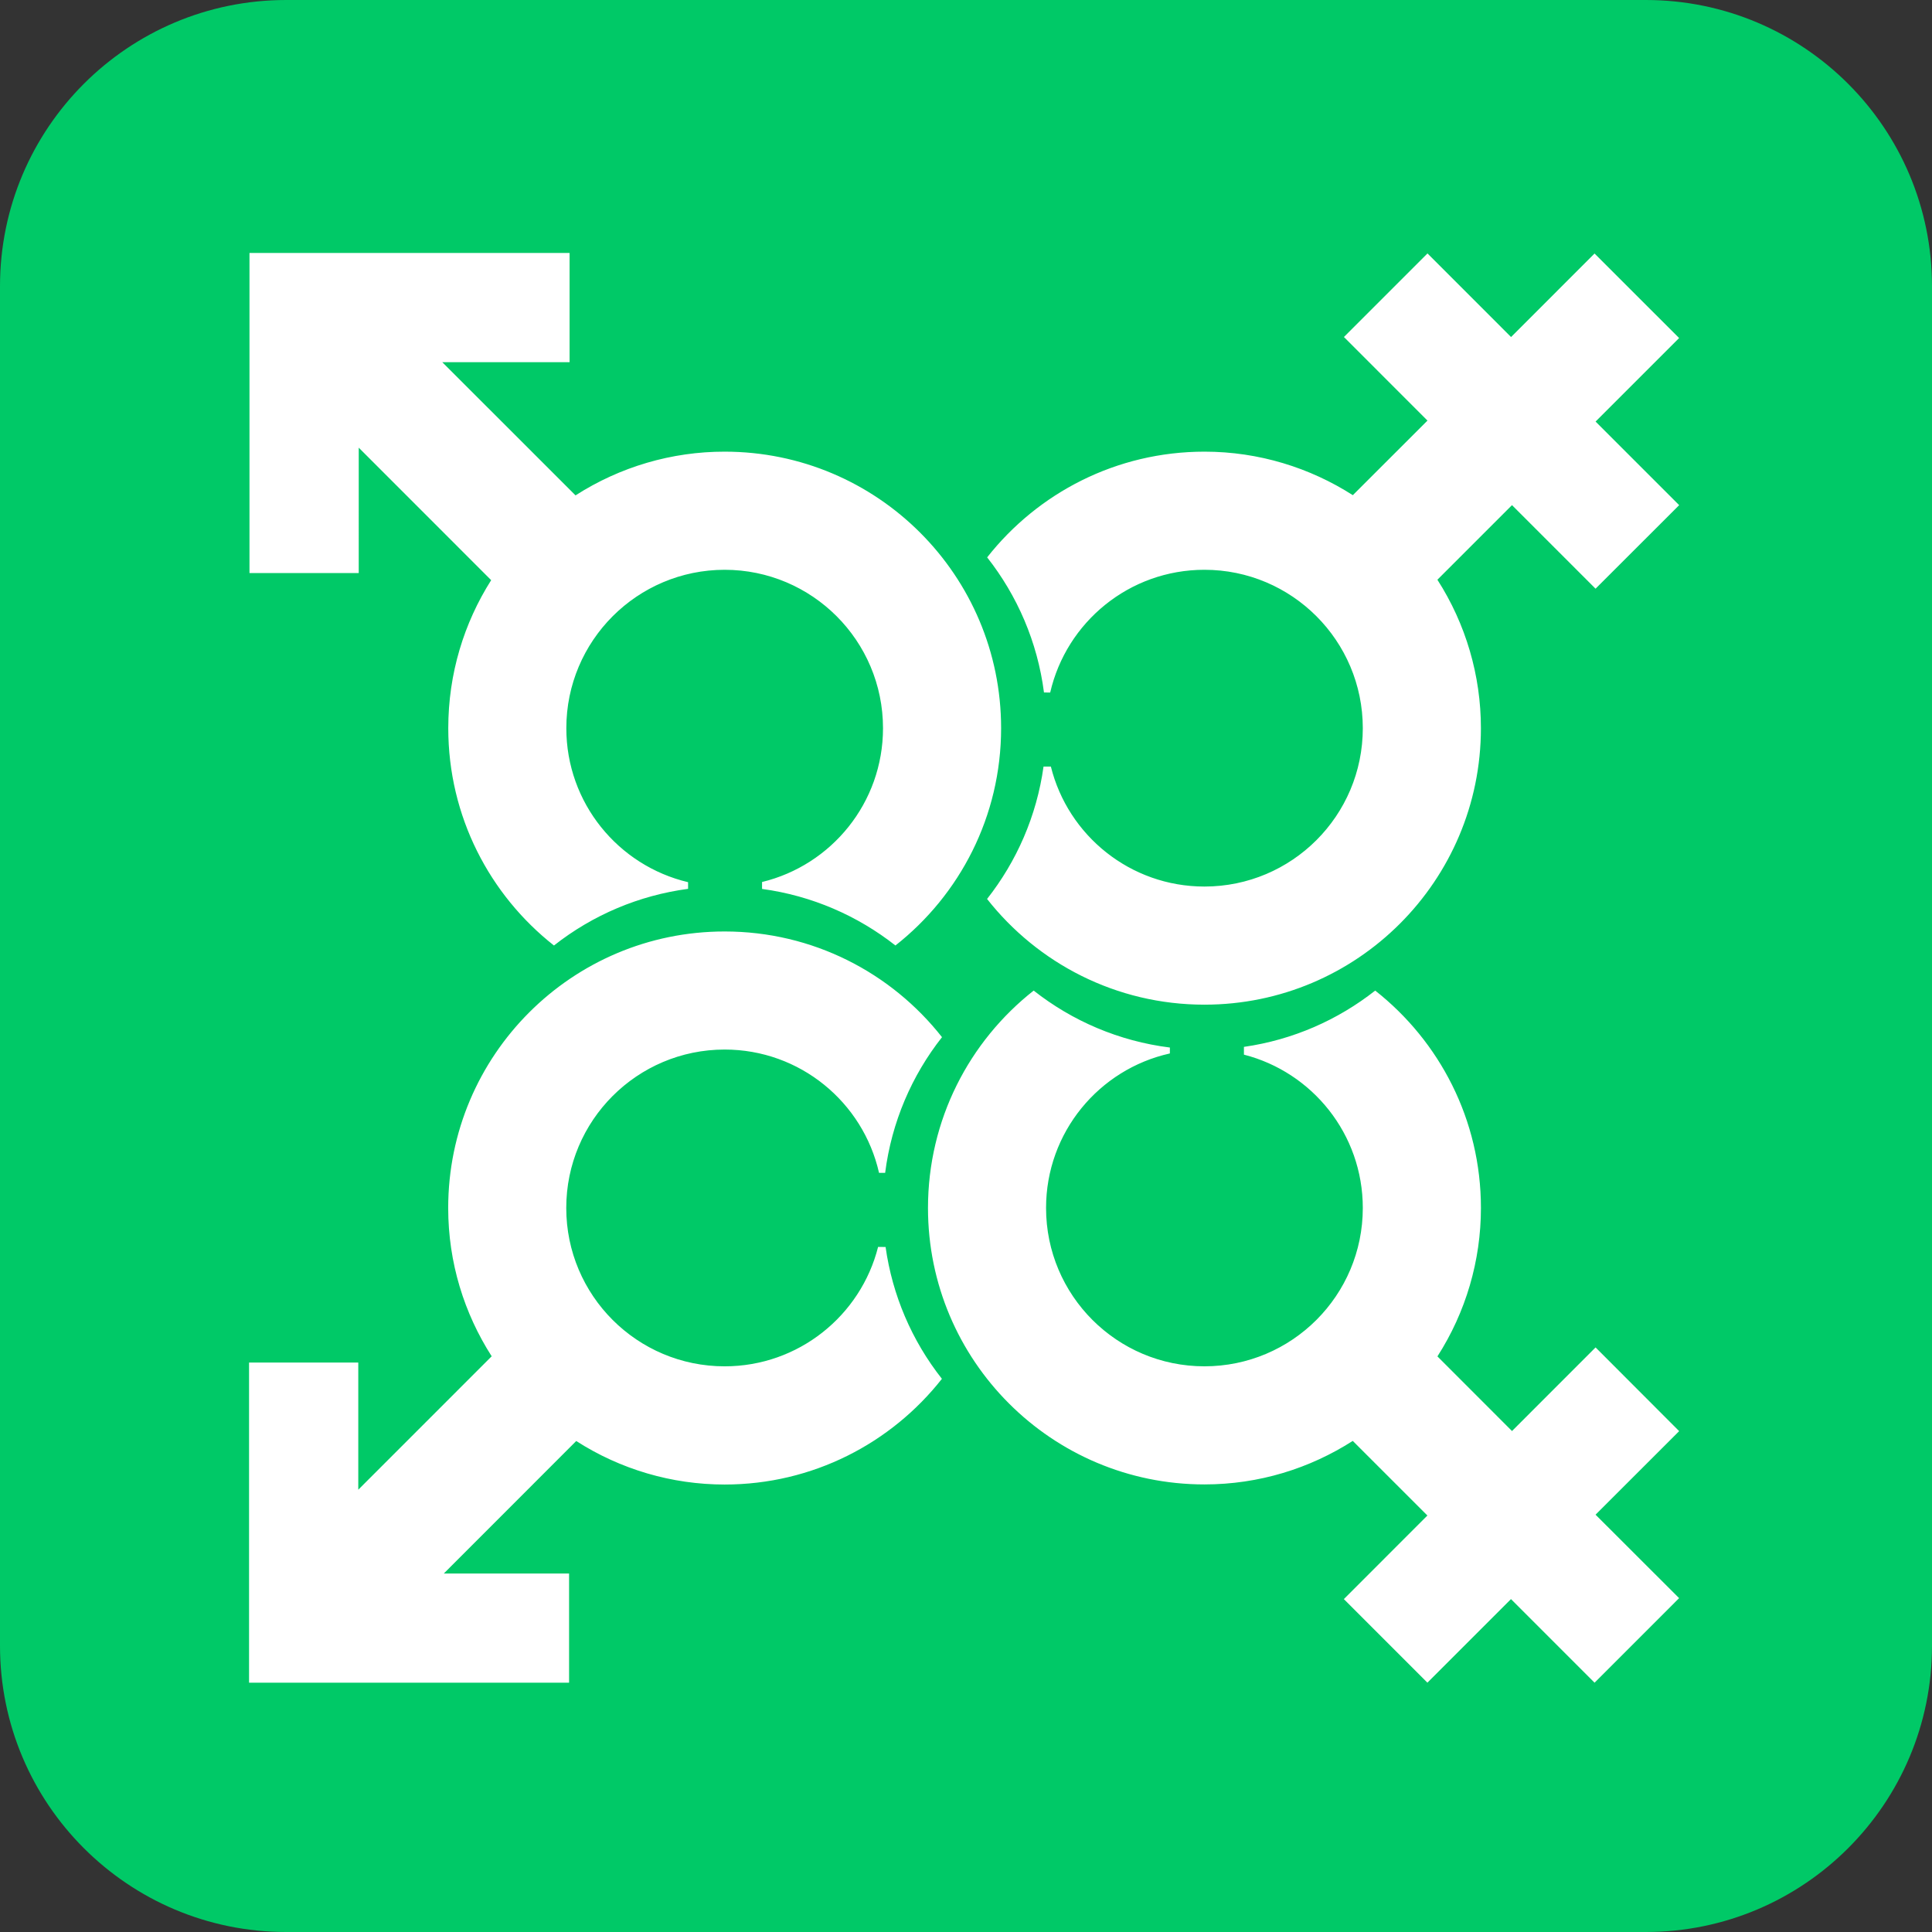
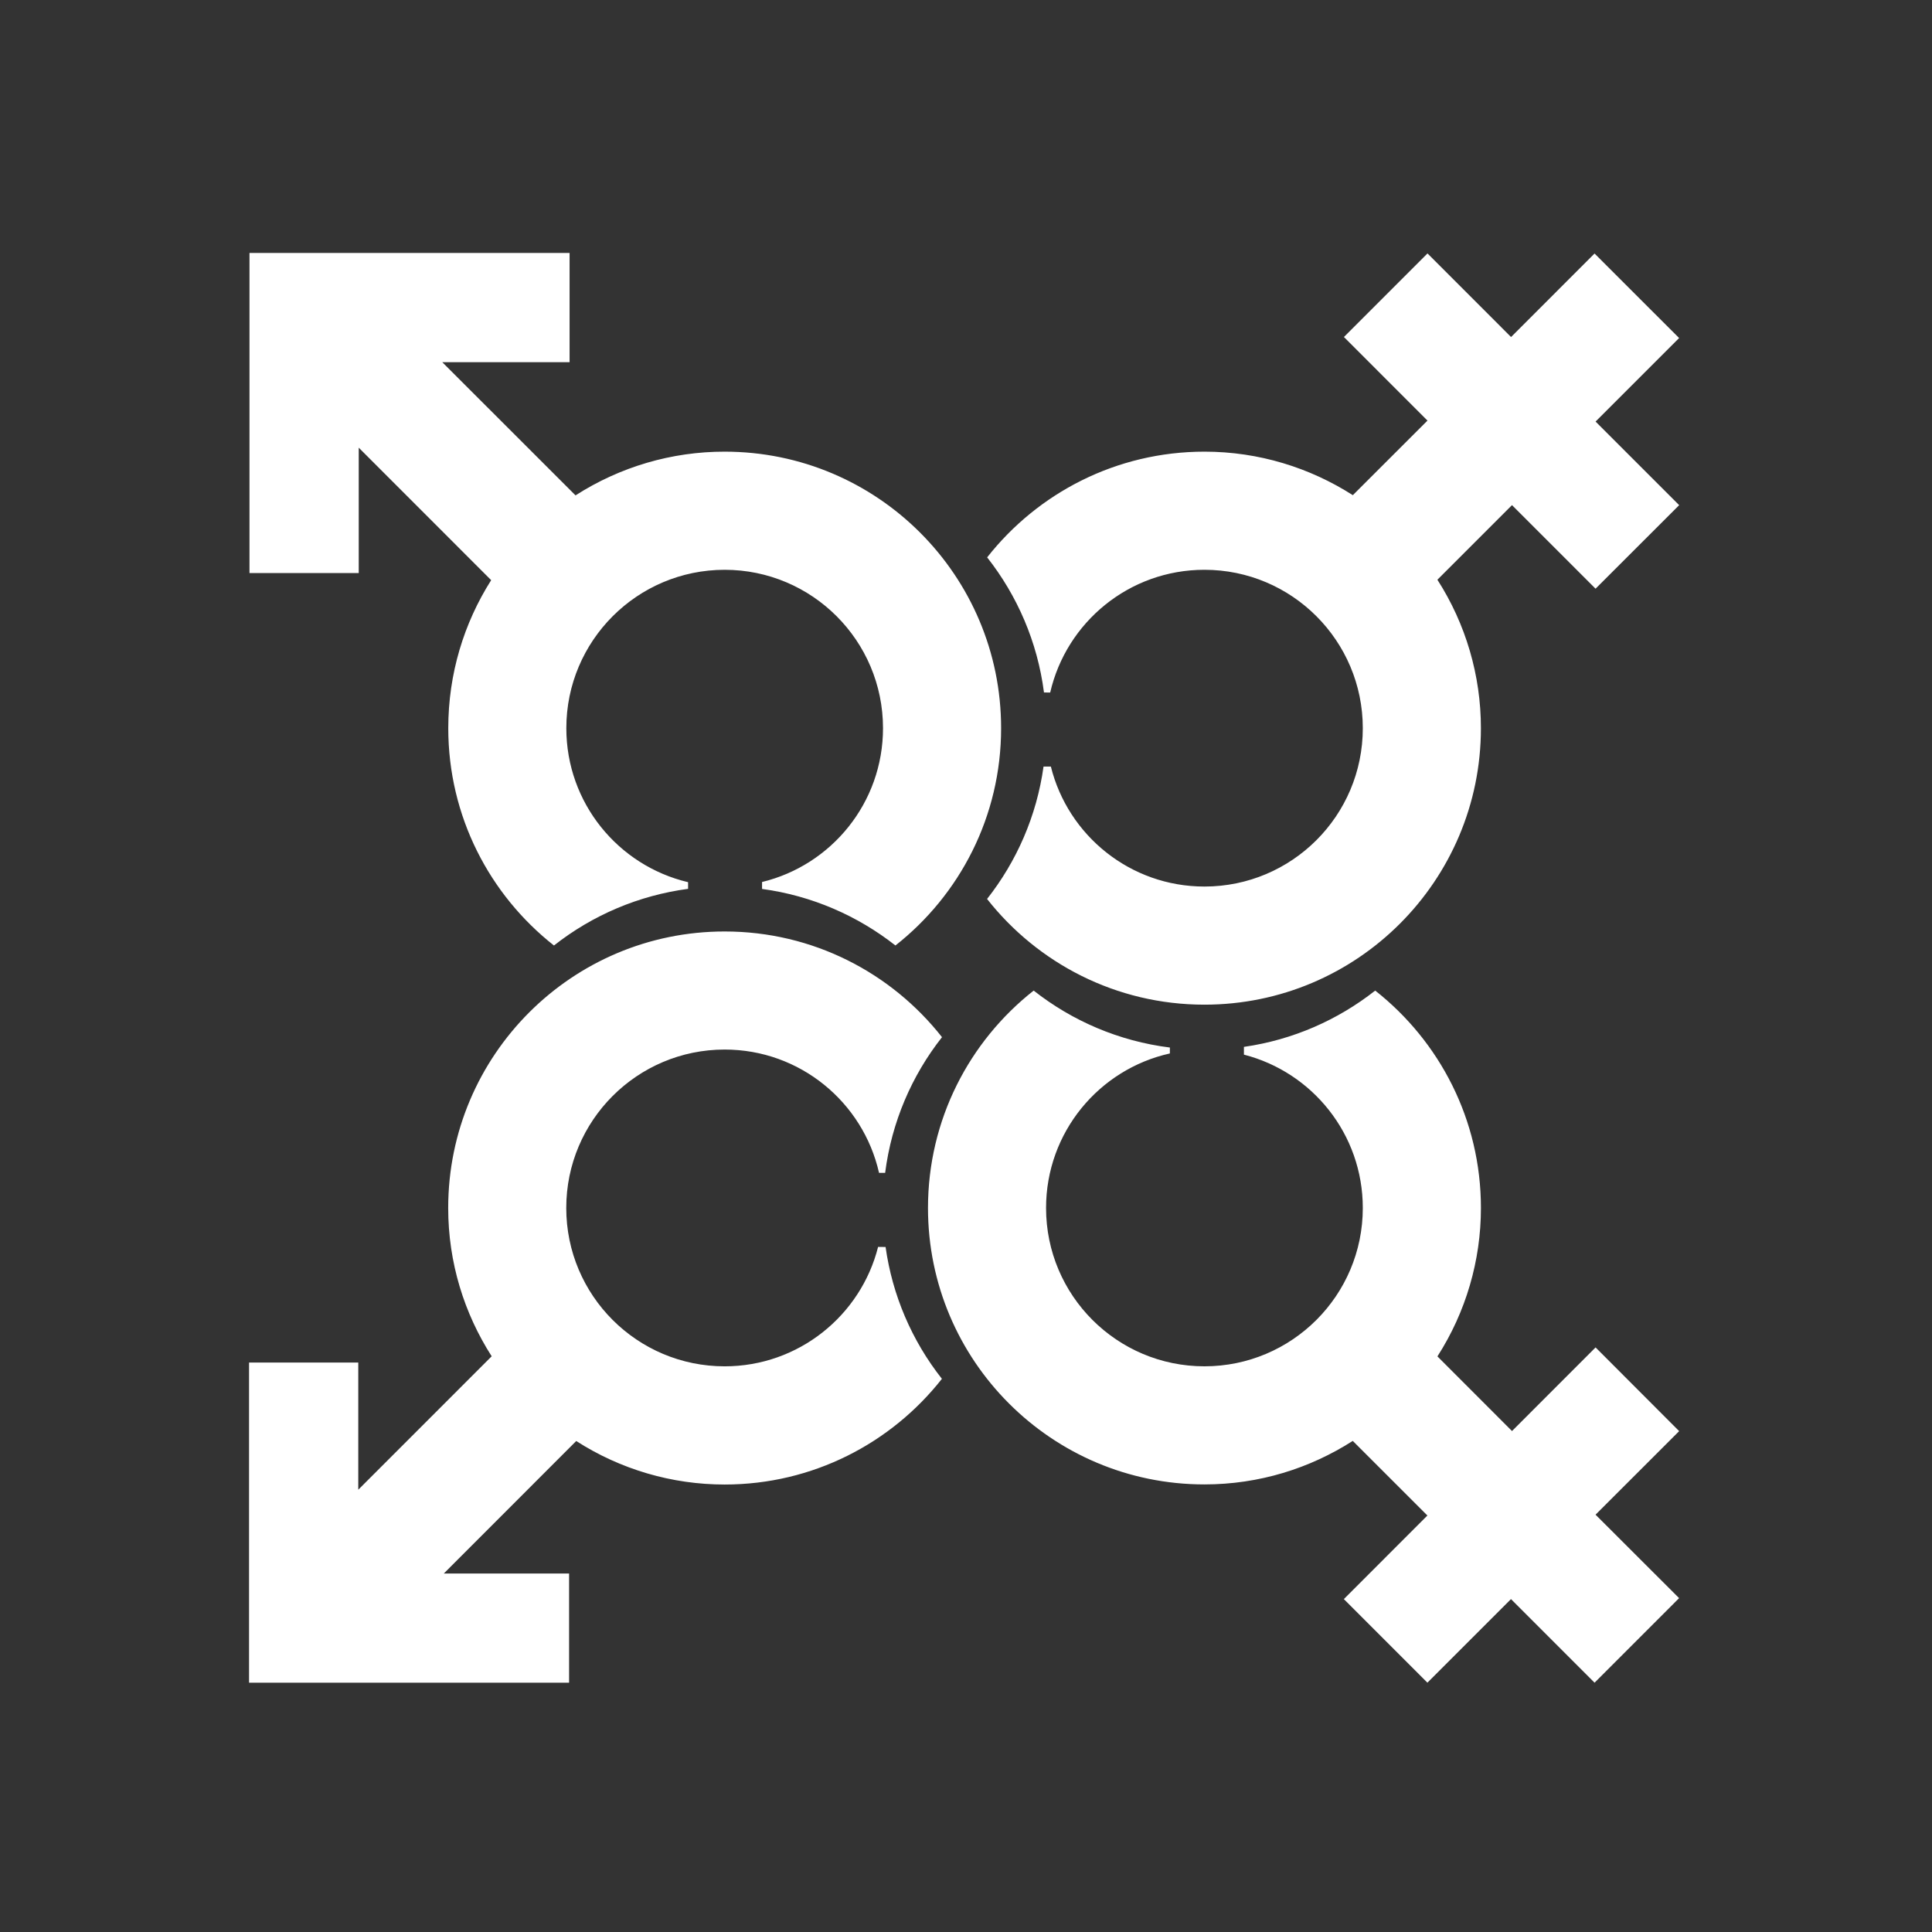
<svg xmlns="http://www.w3.org/2000/svg" height="512" viewBox="0 0 512 512" width="512">
  <rect x="0" y="0" width="512" height="512" fill="#333333" stroke="none" />
-   <path d="m75.852 0c-41.891 0-75.852 33.961-75.852 75.852v360.296c0 41.891 33.961 75.852 75.852 75.852h360.296c41.891 0 75.852-33.961 75.852-75.852v-360.296c0-41.891-33.961-75.852-75.852-75.852z" fill="#00c967" />
  <path d="m422.845 357.079-22.147 22.159-19.763-19.78c7.53-11.736 11.531-25.388 11.527-39.334 0-23.383-10.968-44.187-28.017-57.609-9.869 7.767-21.777 13.055-34.792 14.918v2.056c18.116 4.646 31.504 21.063 31.504 40.635 0 23.171-18.791 41.962-41.971 41.962-23.181 0-41.969-18.793-41.969-41.962 0-20.04 14.038-36.775 32.813-40.95v-1.567c-13.5-1.688-25.903-7.064-36.095-15.092-17.05 13.42-28.008 34.226-28.008 57.609 0 40.46 32.796 73.264 73.259 73.264 14.492 0 27.962-4.262 39.309-11.533l19.781 19.772-22.141 22.148 22.141 22.149 22.15-22.149 22.149 22.156 22.405-22.408-22.141-22.117 22.156-22.142zm-190.14-26.636c-4.593 18.185-21.076 31.647-40.668 31.647-23.18 0-41.974-18.791-41.974-41.962 0-23.173 18.787-41.976 41.971-41.987 19.981 0 36.691 13.973 40.919 32.675h1.62c1.712-13.469 7.076-25.812 15.067-35.954-13.414-17.055-34.214-28.013-57.601-28.013-40.464 0-73.263 32.797-73.263 73.274 0 14.487 4.256 27.962 11.523 39.308l-35.354 35.356v-33.702h-28.945v84.846h84.812v-28.929h-33.205l35.098-35.119c11.73 7.53 25.374 11.533 39.311 11.533 23.387 0 44.187-10.964 57.599-28.014-7.984-10.116-13.135-22.173-14.928-34.934zm-137.635-211.804 35.094 35.108c-7.203 11.366-11.367 24.792-11.367 39.23 0 23.373 10.964 44.179 28.01 57.592 10.283-8.104 22.563-13.29 35.544-15.014v-1.766c-18.499-4.374-32.267-20.981-32.267-40.808 0-23.175 18.786-41.969 41.967-41.98 23.173.018 41.951 18.803 41.957 41.976 0 19.758-13.664 36.312-32.054 40.764v1.836c13.231 1.795 25.337 7.12 35.347 14.988 17.051-13.411 28.005-34.217 28.005-57.59 0-40.476-32.798-73.279-73.267-73.279-14.012-.014-27.706 4.01-39.516 11.586l-35.312-35.295h33.737v-28.942h-84.83v84.823h28.952zm183.243 64.886c4.277-18.63 20.949-32.526 40.873-32.526 23.178.007 41.966 18.802 41.971 41.978s-18.791 41.967-41.971 41.967c-19.659 0-36.16-13.54-40.694-31.793h-1.943c-1.827 13.127-7.139 25.139-14.965 35.083 13.417 17.049 34.217 28.013 57.597 28.013 40.46 0 73.277-32.806 73.277-73.266.004-13.952-3.997-27.608-11.532-39.347l19.769-19.77 22.144 22.146 22.161-22.139-22.155-22.15 22.141-22.136-22.411-22.399-22.127 22.129-22.147-22.152-22.144 22.149 22.141 22.148-19.782 19.767c-11.346-7.258-24.863-11.533-39.308-11.533-23.382 0-44.181 10.964-57.599 28.014 7.969 10.126 13.333 22.397 15.061 35.81z" fill="#fff" />
</svg>